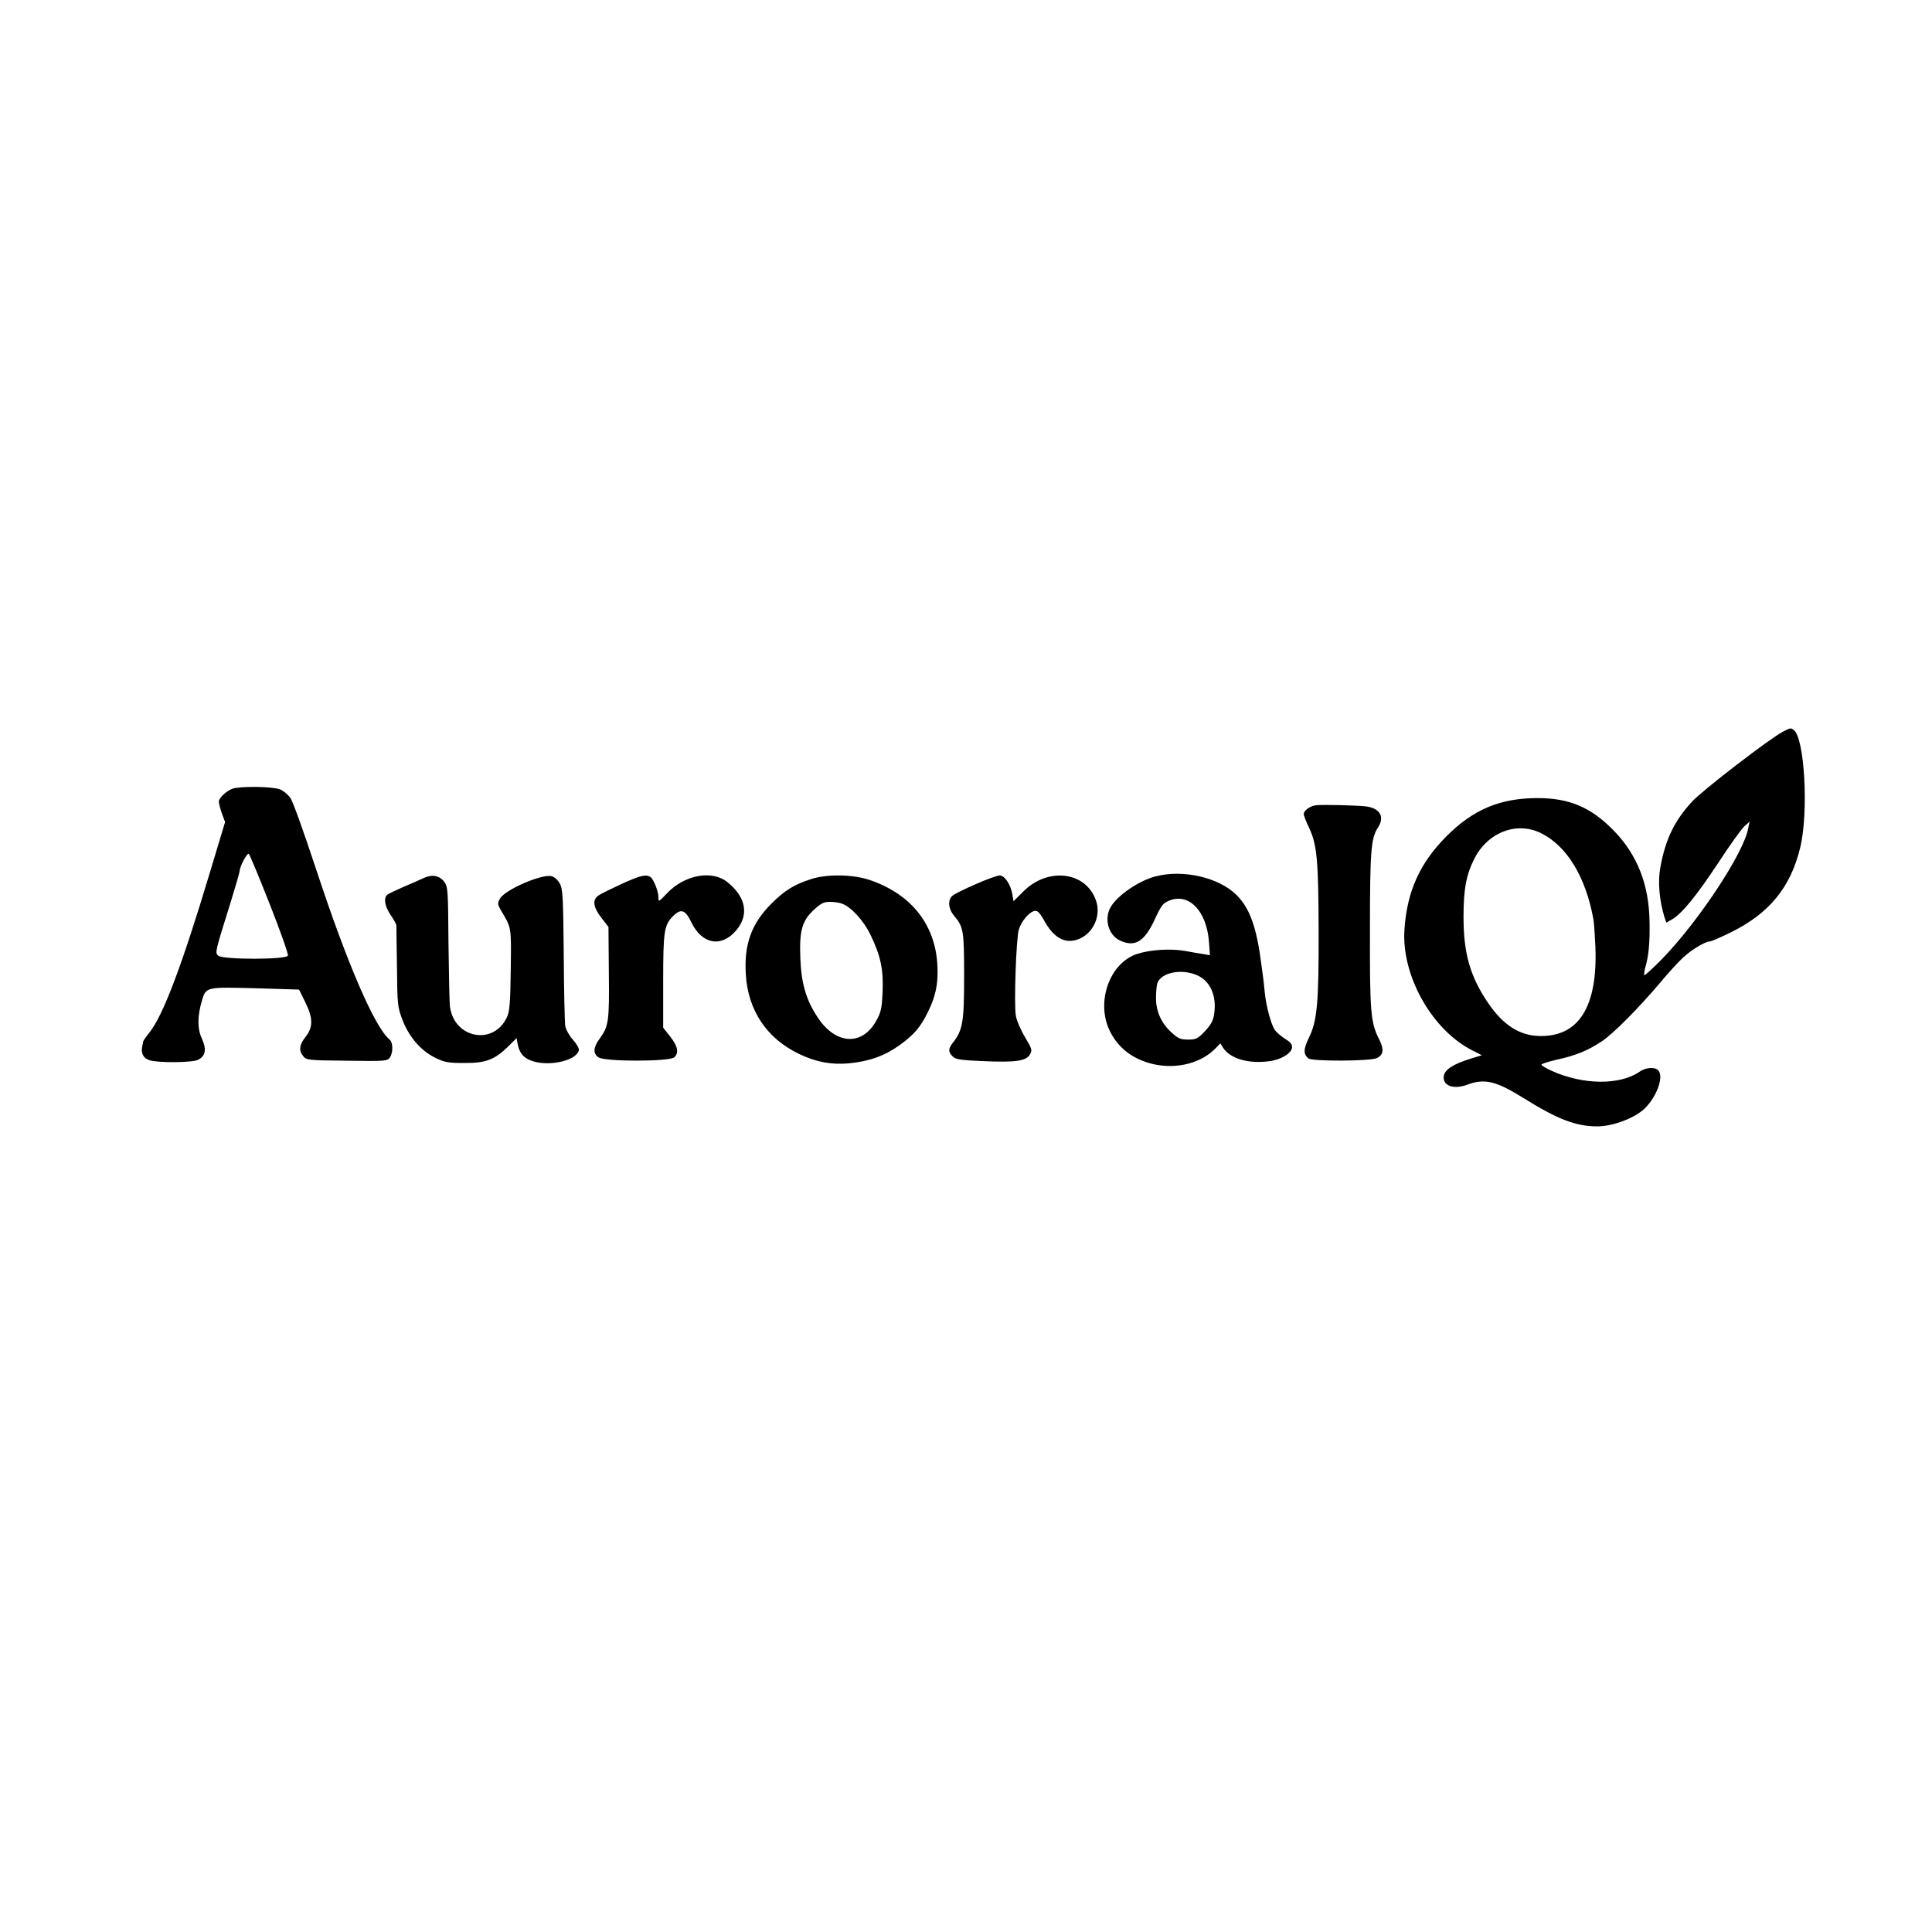
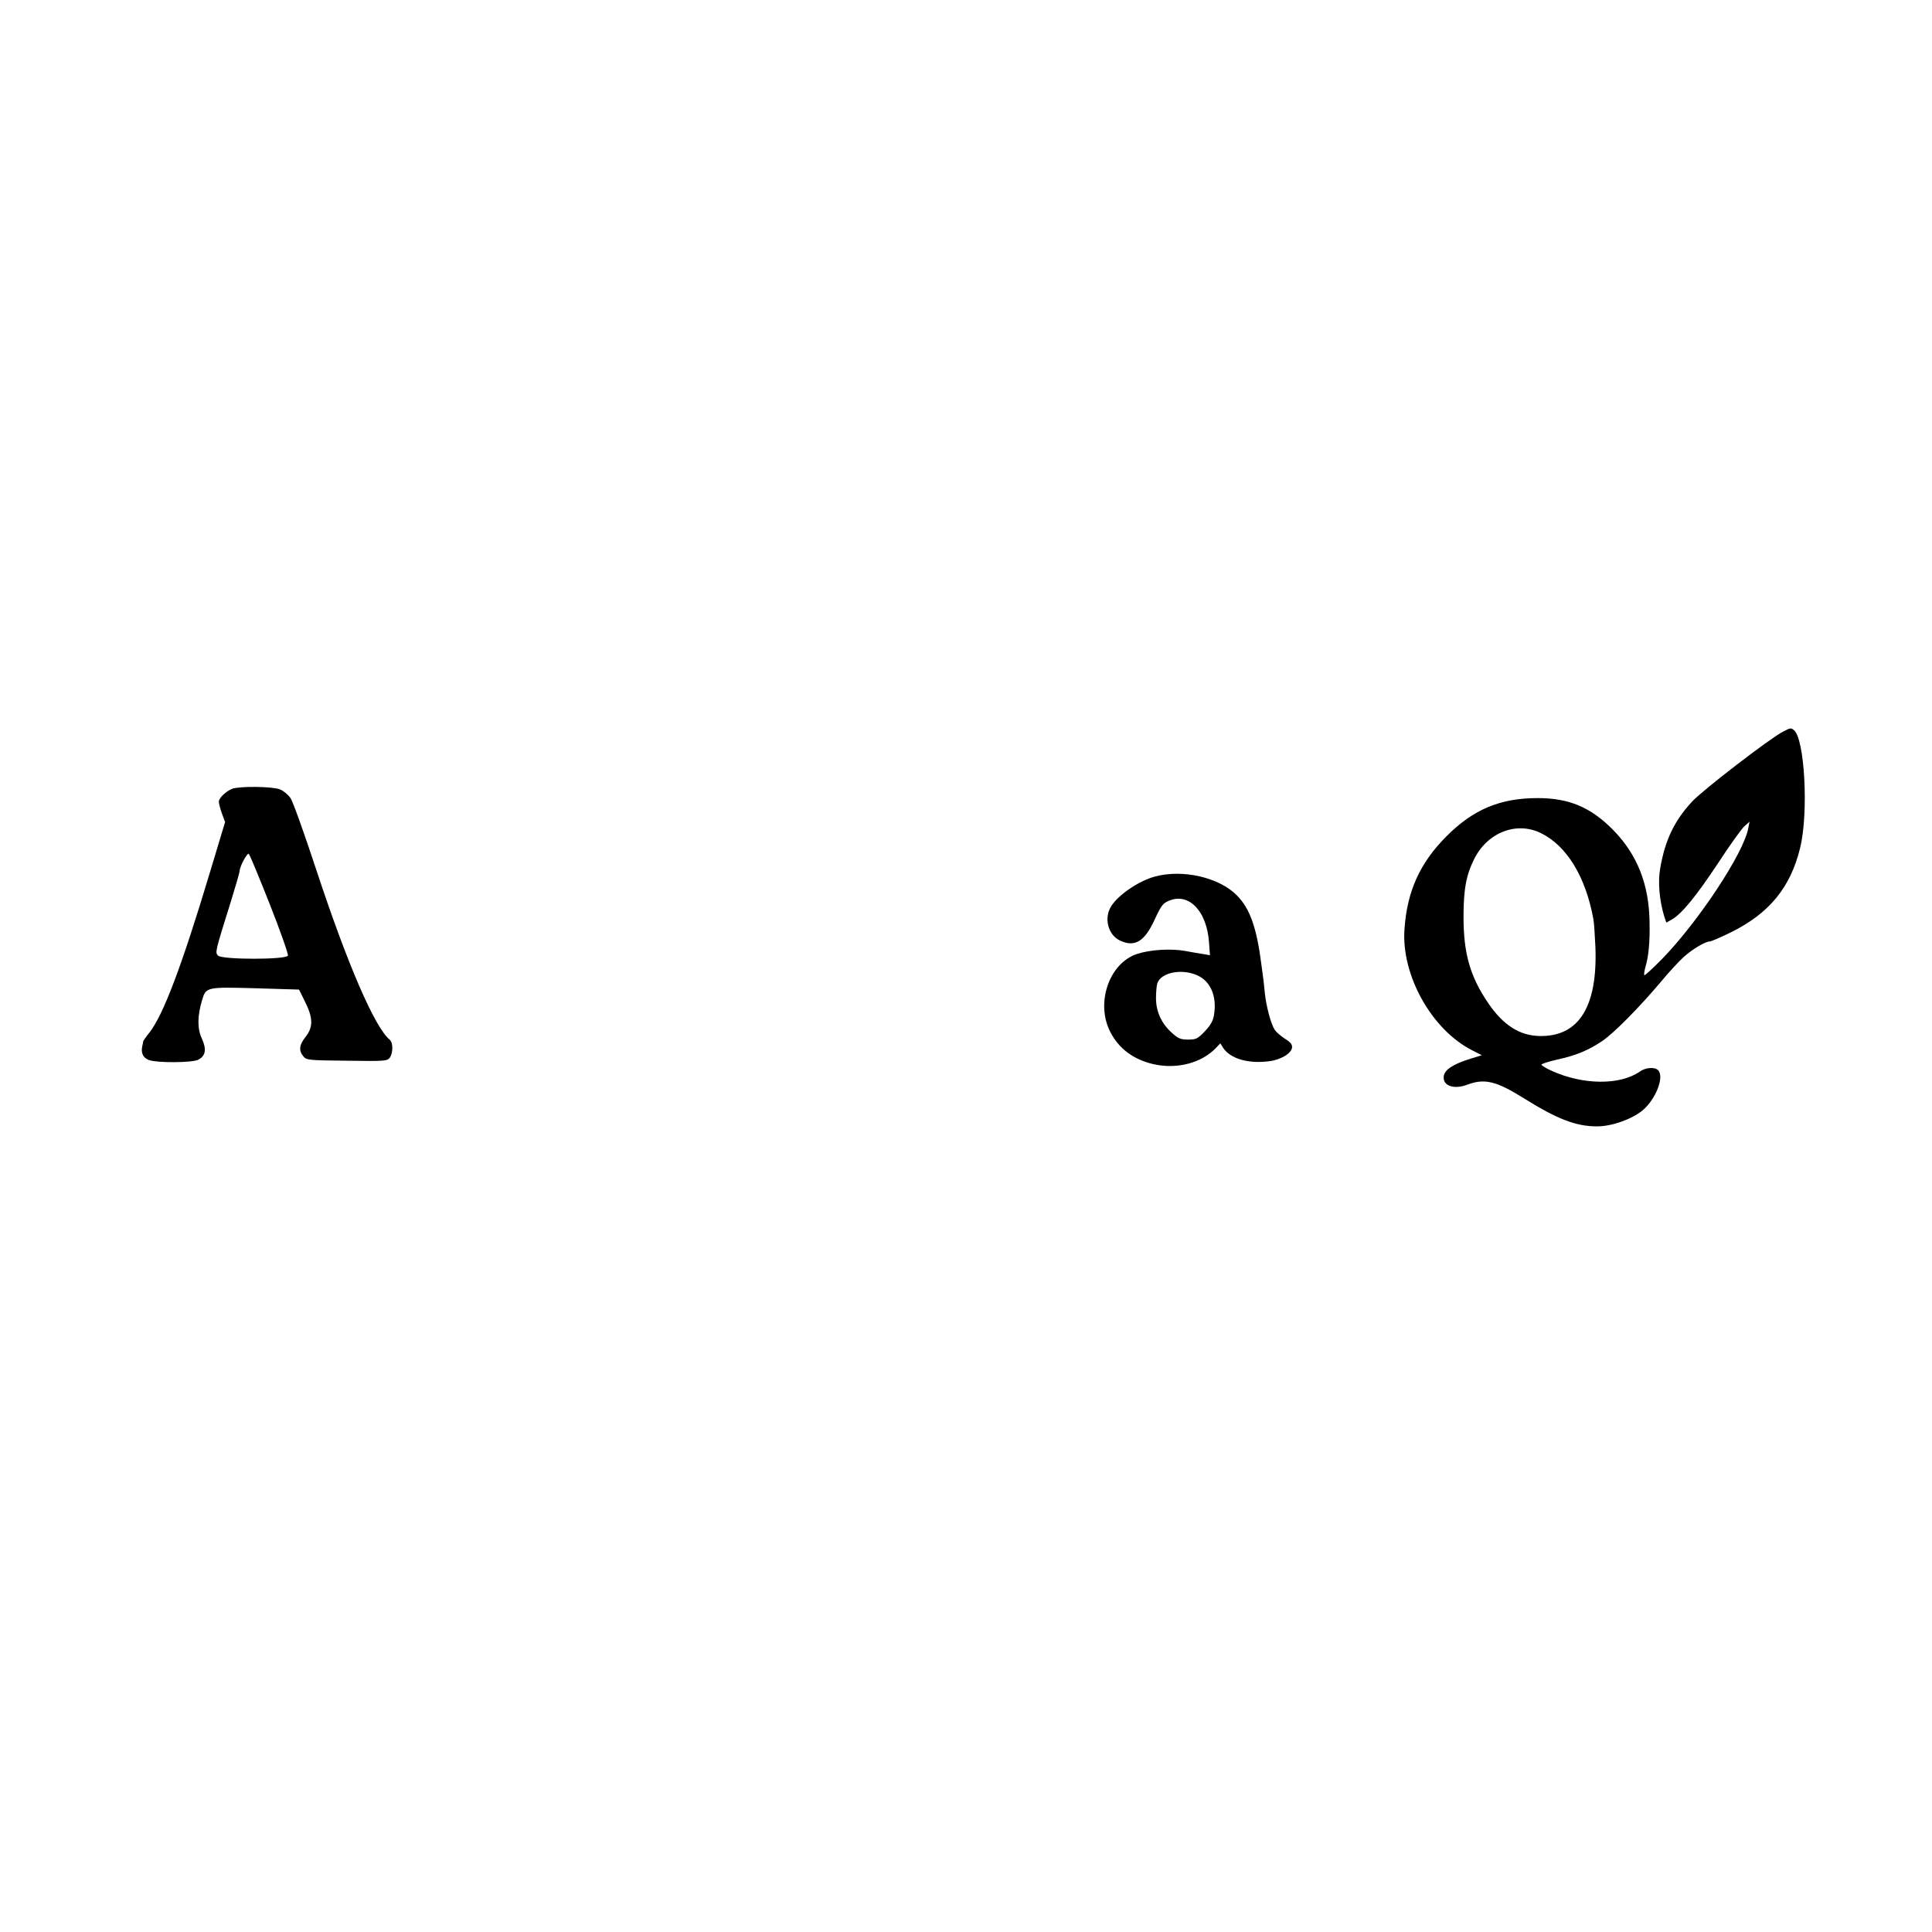
<svg xmlns="http://www.w3.org/2000/svg" version="1.0" width="1024pt" height="1024pt" viewBox="0 0 1024 1024" preserveAspectRatio="xMidYMid meet">
  <g transform="translate(0,1024) scale(0.1,-0.1)" fill="#000000" stroke="none">
    <path d="M9450 6362 c-68 -35 -426 -310 -481 -370 -94 -101 -143 -203 -169 -351 -14 -74 -5 -173 21 -259 l11 -32 30 17 c53 31 128 123 244 298 61 94 124 181 139 195 l28 25 -7 -35 c-24 -132 -265 -496 -458 -694 -48 -49 -90 -87 -93 -85 -2 3 0 21 5 40 18 60 25 131 23 239 -2 201 -65 361 -193 491 -118 120 -233 169 -400 169 -199 0 -342 -60 -485 -204 -139 -140 -207 -289 -221 -490 -18 -244 144 -534 359 -643 l51 -26 -59 -18 c-94 -29 -139 -59 -143 -94 -6 -50 54 -71 125 -44 91 34 152 20 298 -71 179 -112 278 -150 390 -150 77 0 182 37 240 84 71 59 118 179 83 214 -18 18 -66 14 -96 -7 -105 -74 -303 -72 -469 4 -29 13 -53 28 -53 32 0 5 37 16 83 27 101 22 165 49 237 97 62 41 198 179 312 314 41 50 96 109 121 132 45 41 115 83 139 83 7 0 58 22 113 49 202 100 315 237 366 447 46 187 24 587 -35 626 -15 11 -17 10 -56 -10z m-1282 -538 c137 -68 236 -231 277 -454 4 -19 8 -87 11 -150 12 -316 -88 -476 -297 -471 -105 2 -192 58 -271 174 -96 141 -131 263 -131 457 0 147 14 222 57 308 71 141 225 200 354 136z" />
    <path d="M1230 6059 c-34 -14 -70 -49 -70 -68 0 -9 7 -37 16 -62 l17 -46 -78 -259 c-152 -507 -251 -767 -324 -858 -17 -21 -31 -42 -32 -45 0 -3 -2 -15 -5 -26 -8 -37 5 -63 37 -74 44 -15 228 -14 259 2 40 20 46 55 20 112 -25 54 -24 120 1 204 21 70 23 70 284 63 l230 -7 32 -65 c43 -86 43 -134 3 -185 -34 -43 -38 -73 -12 -104 16 -20 28 -21 230 -23 201 -3 214 -2 228 16 18 26 18 80 -1 96 -79 65 -224 401 -386 892 -65 197 -127 372 -140 389 -12 17 -37 38 -55 45 -39 16 -215 18 -254 3z m200 -612 c56 -142 99 -264 96 -272 -8 -22 -348 -22 -370 0 -17 17 -16 19 68 288 25 81 46 153 46 160 1 26 41 100 49 91 5 -5 55 -125 111 -267z" />
-     <path d="M6975 5972 c-32 -4 -65 -28 -65 -47 0 -7 13 -41 30 -76 41 -88 48 -176 49 -548 1 -376 -8 -471 -50 -558 -31 -63 -32 -90 -4 -113 20 -16 328 -15 363 2 35 17 38 46 13 97 -46 90 -51 140 -50 576 0 424 5 492 43 550 37 56 9 102 -65 111 -56 6 -225 10 -264 6z" />
    <path d="M6121 5594 c-86 -23 -195 -98 -232 -158 -39 -63 -16 -151 47 -181 79 -37 130 -6 184 111 34 74 44 87 76 100 105 44 200 -54 212 -220 l5 -69 -34 6 c-19 3 -63 10 -99 17 -74 13 -182 7 -253 -16 -147 -48 -221 -258 -143 -412 45 -89 122 -147 228 -172 126 -29 258 6 334 87 l22 23 15 -24 c38 -57 132 -85 242 -71 62 7 119 41 123 72 2 16 -7 29 -37 47 -22 14 -47 36 -55 48 -20 32 -44 121 -52 193 -3 33 -7 67 -8 75 -1 8 -6 42 -10 75 -25 198 -61 300 -131 370 -94 95 -287 139 -434 99z m226 -524 c69 -31 103 -110 88 -206 -5 -34 -17 -56 -49 -90 -38 -40 -47 -44 -89 -44 -40 0 -53 6 -86 36 -55 49 -84 113 -84 183 0 31 3 66 7 79 19 58 130 80 213 42z" />
-     <path d="M2245 5586 c-16 -8 -64 -29 -105 -46 -41 -18 -81 -37 -87 -42 -21 -17 -14 -61 17 -107 17 -24 30 -49 31 -55 0 -6 1 -105 3 -221 2 -203 3 -212 30 -283 36 -91 97 -161 174 -199 50 -24 69 -27 152 -27 114 -1 161 17 232 86 l46 46 6 -33 c11 -55 40 -82 101 -95 93 -19 214 15 223 64 2 9 -12 34 -32 56 -19 21 -37 54 -40 72 -3 18 -7 188 -8 378 -3 307 -5 349 -21 377 -10 19 -28 35 -44 39 -51 13 -248 -72 -273 -119 -14 -25 -13 -30 4 -60 58 -98 56 -85 53 -317 -2 -175 -6 -222 -20 -251 -70 -152 -279 -114 -302 55 -3 22 -6 175 -8 338 -2 284 -3 298 -23 325 -25 33 -65 40 -109 19z" />
-     <path d="M3297 5556 c-54 -25 -110 -52 -123 -61 -36 -23 -31 -62 14 -120 l37 -48 2 -241 c3 -260 -1 -285 -48 -350 -35 -48 -37 -79 -7 -100 33 -24 379 -23 402 0 25 25 19 57 -21 109 l-38 48 0 246 c0 265 5 298 52 345 42 42 65 35 97 -32 57 -118 160 -136 239 -42 68 81 51 175 -47 254 -82 67 -230 39 -323 -61 -42 -44 -43 -45 -43 -19 0 32 -26 97 -43 108 -23 15 -53 8 -150 -36z" />
-     <path d="M4300 5581 c-91 -29 -142 -61 -211 -130 -106 -106 -146 -216 -136 -375 11 -191 111 -340 282 -422 89 -43 170 -58 263 -50 107 10 189 39 268 95 78 56 113 96 153 179 39 79 53 143 50 231 -6 224 -135 391 -360 467 -89 30 -225 32 -309 5z m164 -131 c48 -18 113 -89 149 -163 54 -111 70 -184 65 -303 -4 -89 -8 -108 -34 -155 -75 -134 -214 -126 -309 17 -62 93 -88 180 -93 315 -6 147 9 199 73 258 37 34 52 41 84 41 22 0 51 -4 65 -10z" />
-     <path d="M5170 5553 c-58 -25 -113 -52 -122 -61 -26 -22 -22 -69 9 -106 50 -59 53 -79 53 -321 0 -241 -7 -285 -59 -351 -26 -33 -26 -49 -2 -73 16 -16 40 -20 157 -25 175 -8 233 0 253 35 13 24 11 29 -27 93 -23 39 -44 88 -48 114 -10 64 2 410 16 455 13 44 56 95 85 99 14 2 26 -10 47 -47 51 -95 111 -129 181 -104 79 28 124 122 97 203 -51 156 -254 183 -386 51 l-52 -52 -6 36 c-9 53 -41 101 -68 101 -13 -1 -70 -21 -128 -47z" />
  </g>
</svg>